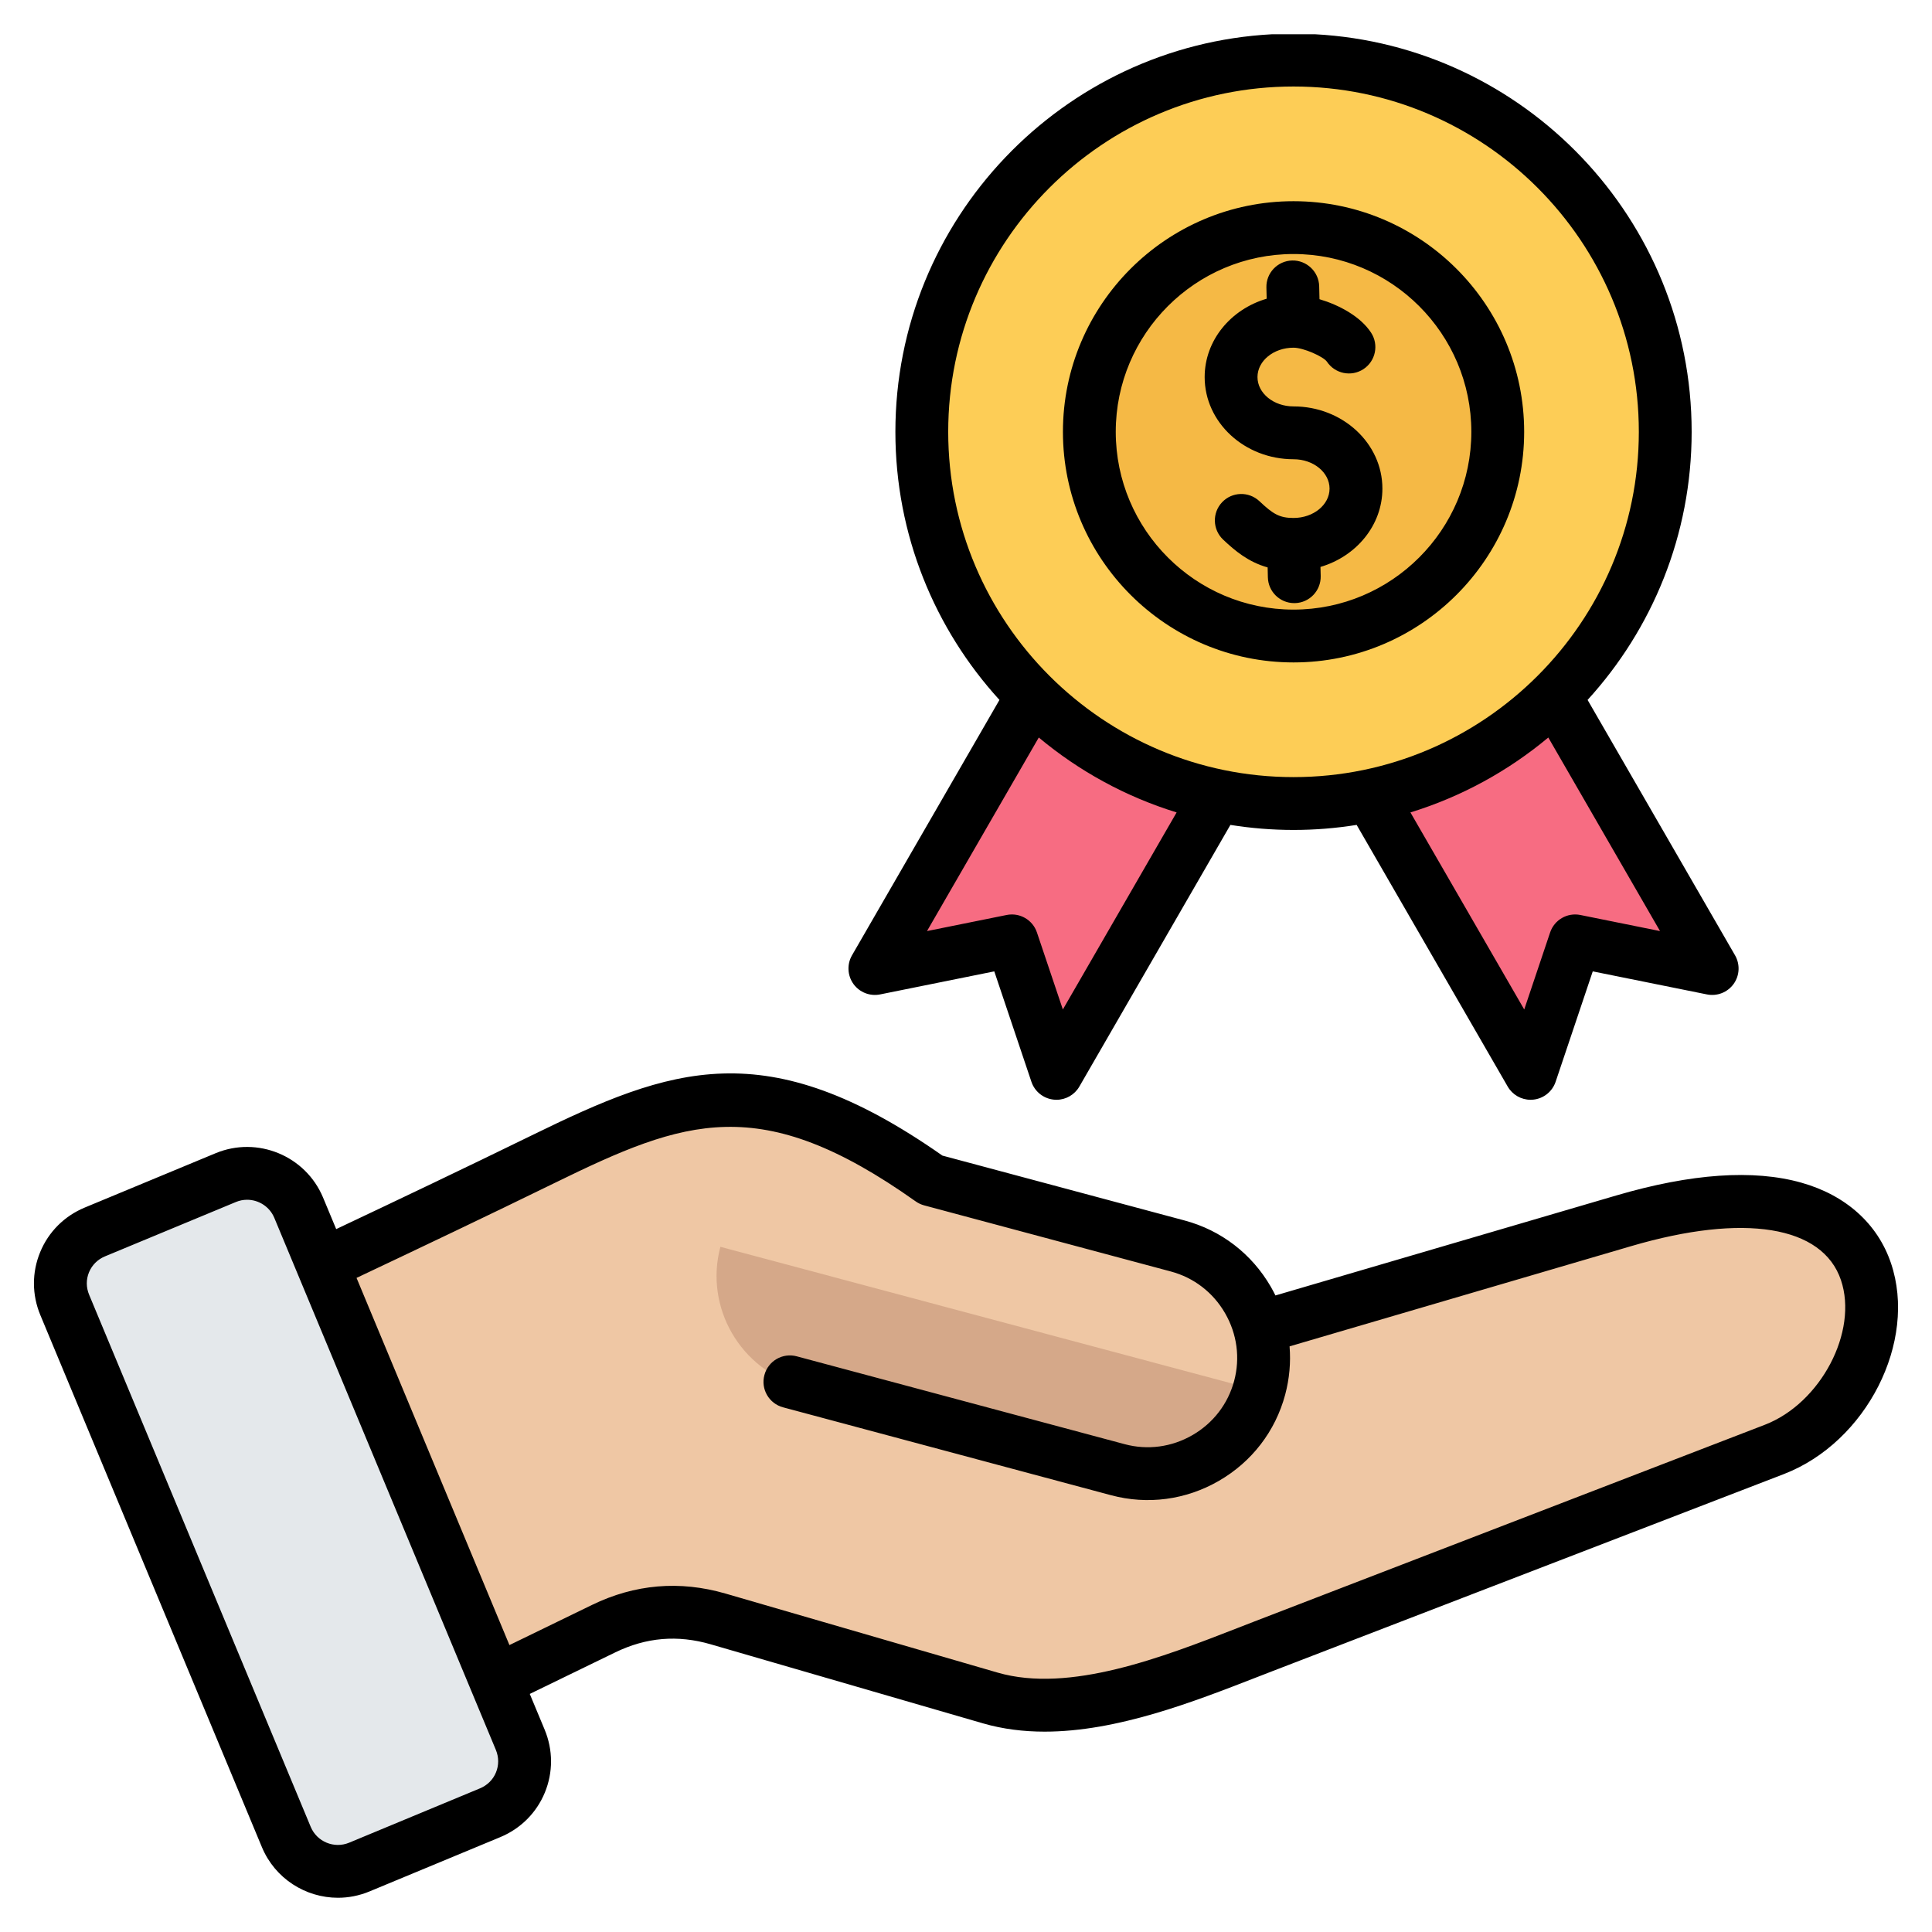
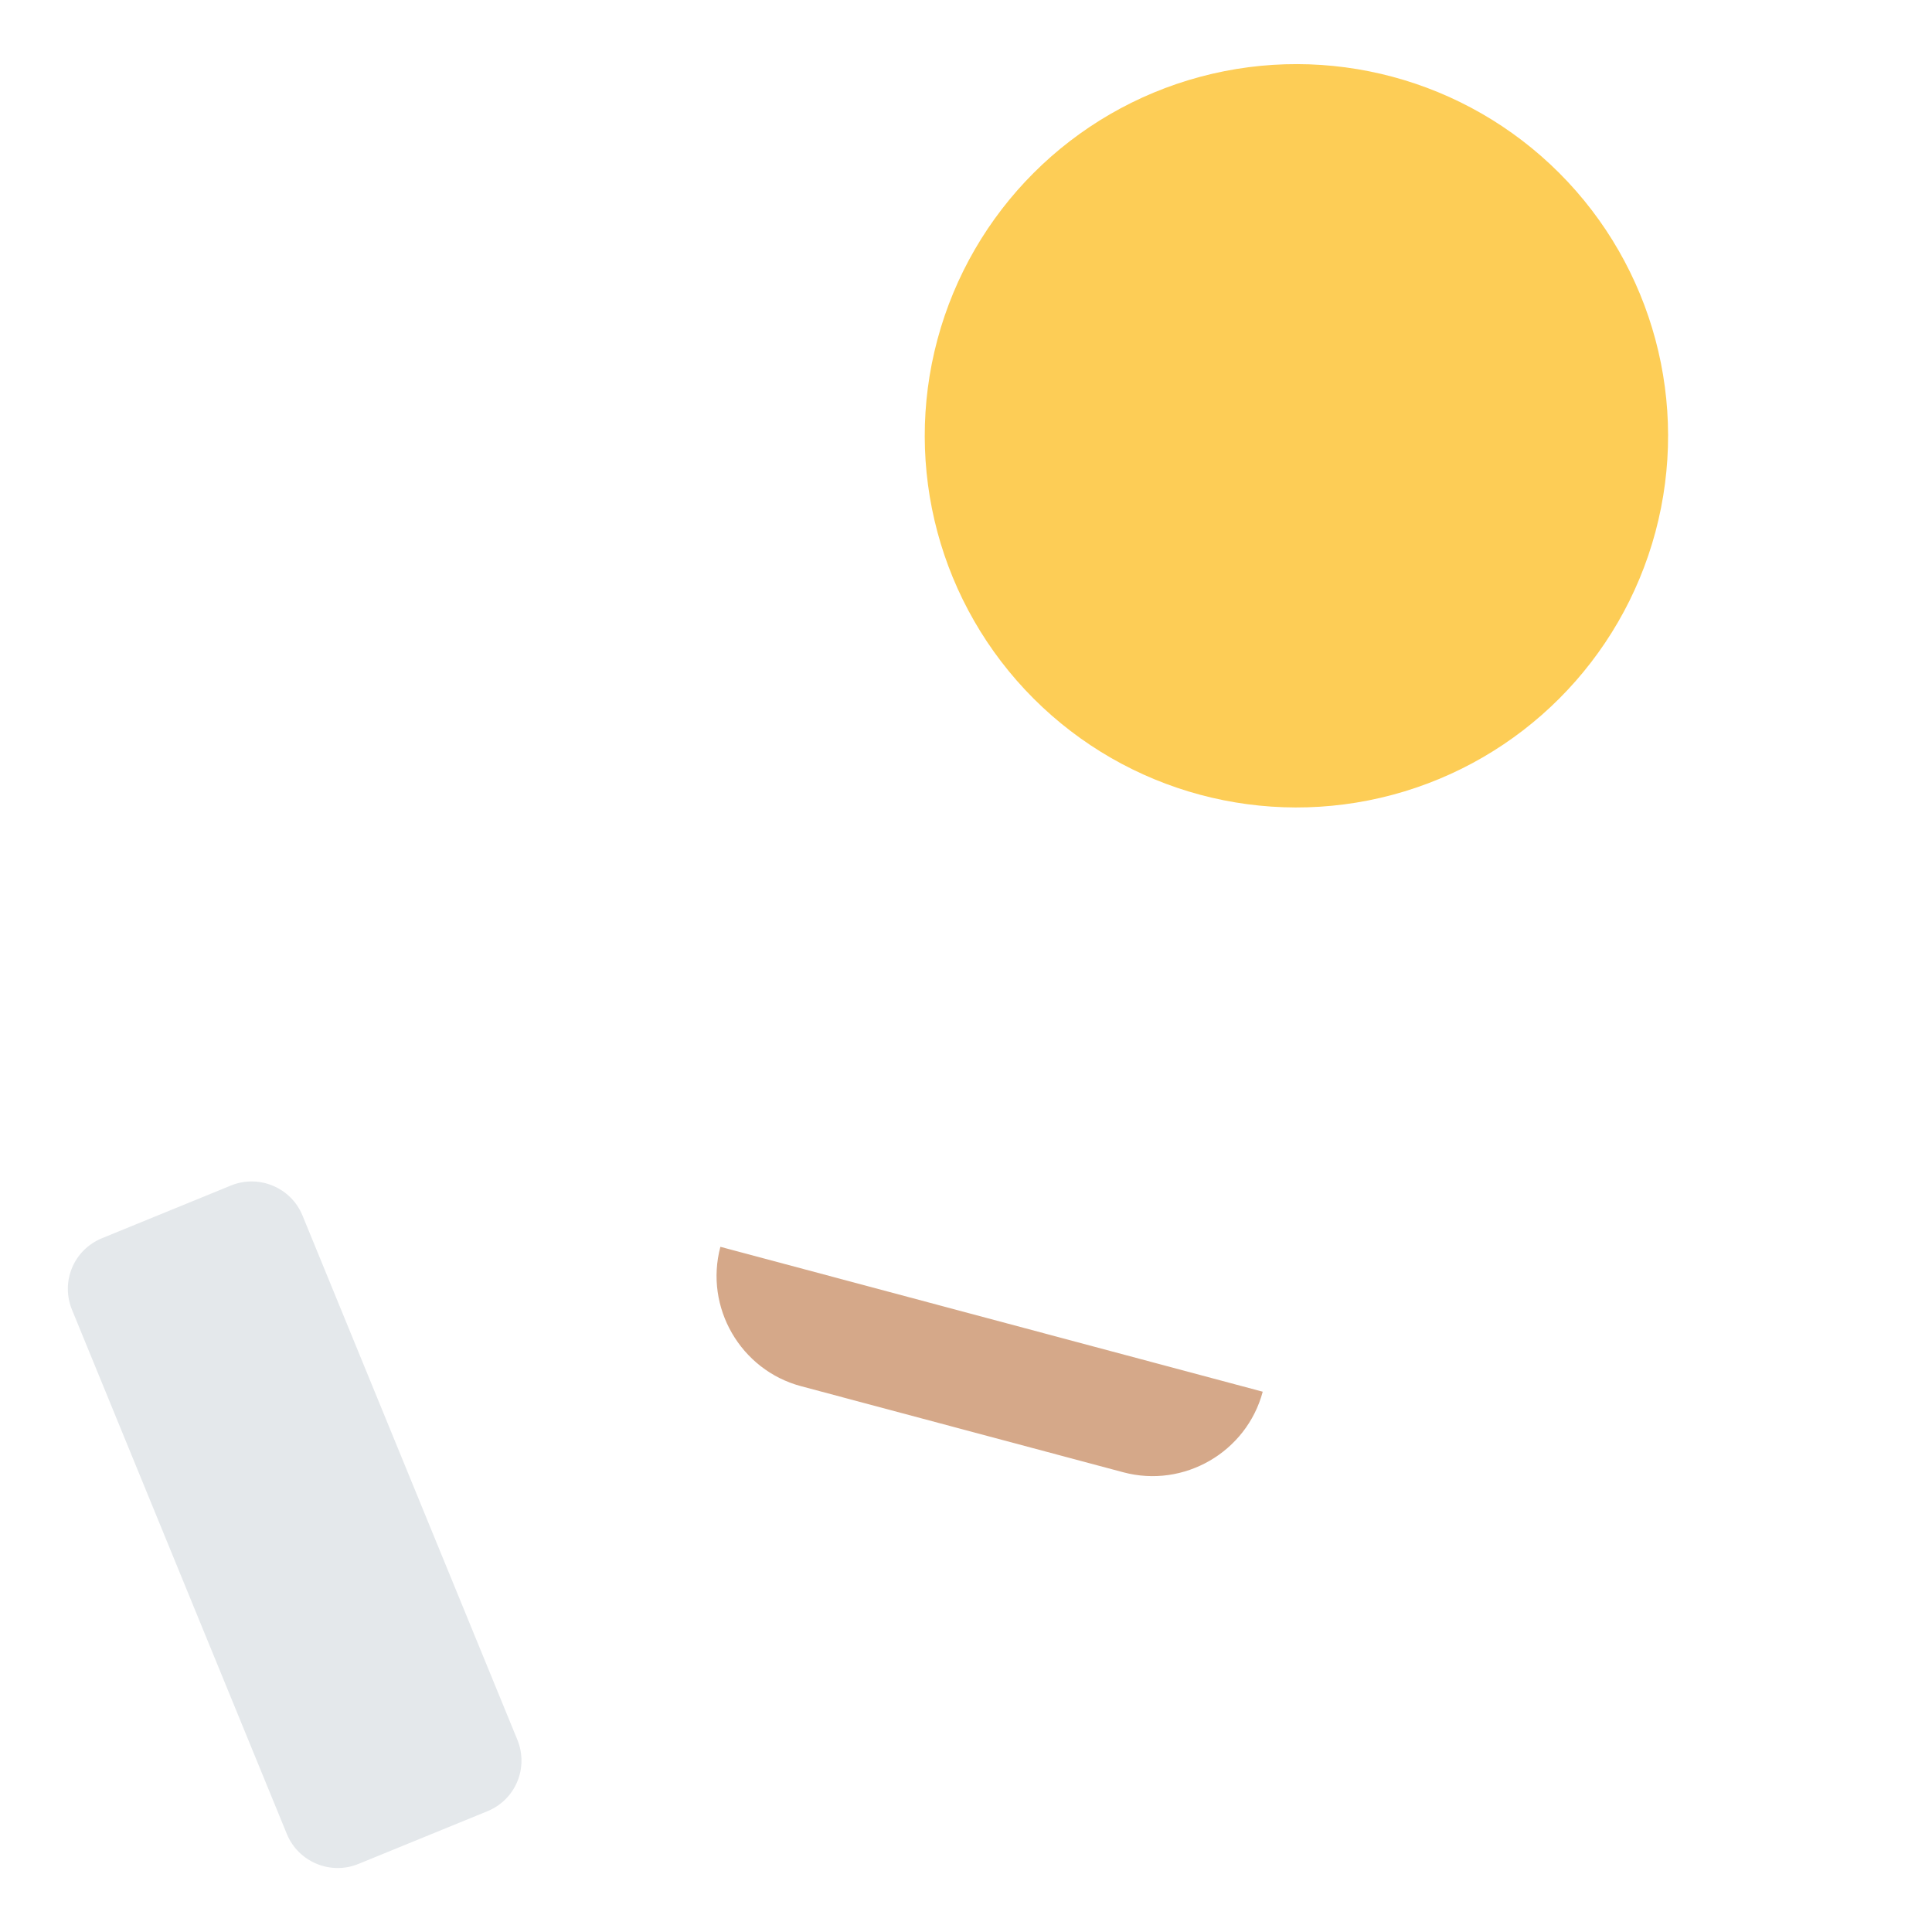
<svg xmlns="http://www.w3.org/2000/svg" id="Layer_1" enable-background="new 0 0 512 512" height="512" viewBox="0 0 512 512" width="512">
  <g clip-rule="evenodd" fill-rule="evenodd">
    <g>
      <g>
        <g>
-           <path d="m147.969 309.386c-31.993 15.672-64.286 30.73-96.481 45.981l45.438 108.882 66.832-32.556c9.663-4.707 19.534-5.555 29.859-2.566l70.904 20.53c22.469 6.506 50.289-5.449 71.194-13.523l133.005-51.367c35.024-13.526 43.458-83.816-39.257-59.534l-94.893 27.857c-2.761-10-10.598-18.347-21.292-21.203l-64.289-17.175c-43.817-31.025-66.111-22.429-101.02-5.326z" fill="#efc7a4" />
          <path d="m334.637 368.817-143.726-38.397c-4.282 16.029 5.329 32.647 21.358 36.93l85.438 22.825c16.029 4.281 32.648-5.33 36.93-21.358z" fill="#d5a889" />
        </g>
        <path d="m129.137 480.007-34.16 13.96c-7.411 3.029-15.926-.54-18.962-7.949-18.977-46.301-37.954-92.602-56.93-138.903-3.069-7.487.466-15.92 7.957-18.981l34.16-13.96c7.411-3.029 15.926.54 18.962 7.949 18.977 46.301 37.954 92.602 56.93 138.903 3.069 7.487-.466 15.92-7.957 18.981z" fill="#e4e8eb" />
      </g>
      <g>
-         <path d="m333.973 193.363-50.156-24.254-51.149 88.593 36.311-7.329 11.808 35.111zm19.281 0 50.156-24.254 51.149 88.593-36.311-7.329-11.808 35.111z" fill="#f76c82" />
        <ellipse cx="343.613" cy="115.464" fill="#fdcd56" rx="98.51" ry="98.51" transform="matrix(.707 -.707 .707 .707 18.997 276.79)" />
-         <ellipse cx="343.613" cy="115.464" fill="#f5b945" rx="54.115" ry="54.115" transform="matrix(.957 -.29 .29 .957 -18.716 104.528)" />
      </g>
    </g>
-     <path d="m342.798 67.318c25.979 0 47.121 21.137 47.121 47.116s-21.142 47.116-47.121 47.116-47.112-21.137-47.112-47.116 21.133-47.116 47.112-47.116zm5.626-58.245h-11.253c-55.574 2.934-99.885 49.07-99.885 105.361 0 27.344 10.46 52.292 27.579 71.053l-39.079 67.684c-1.369 2.381-1.219 5.35.381 7.585 1.609 2.235 4.381 3.317 7.068 2.776l30.261-6.108 9.839 29.259c.88 2.607 3.2 4.461 5.943 4.734.231.023.471.037.701.037 2.48 0 4.8-1.322 6.061-3.506l40.03-69.341c5.449.875 11.039 1.337 16.728 1.337s11.279-.461 16.728-1.337l40.03 69.341c1.261 2.184 3.581 3.506 6.07 3.506.23 0 .461-.014.692-.037 2.739-.273 5.058-2.127 5.938-4.734l9.839-29.259 30.261 6.108c2.701.541 5.458-.541 7.073-2.776 1.609-2.235 1.746-5.204.376-7.585l-39.079-67.684c17.124-18.761 27.579-43.71 27.579-71.053 0-56.291-44.308-102.426-99.881-105.361zm-5.626 166.477c33.701 0 61.12-27.419 61.12-61.115 0-33.701-27.419-61.115-61.12-61.115s-61.111 27.414-61.111 61.115c0 33.696 27.41 61.115 61.111 61.115zm-23.551-75.623c0 12.009 10.559 21.777 23.551 21.777 5.27 0 9.547 3.492 9.547 7.783 0 4.287-4.277 7.778-9.547 7.778-3.741 0-5.453-1.054-9.039-4.447-2.823-2.649-7.251-2.522-9.9.292-2.654 2.809-2.522 7.242.287 9.896 3.172 2.992 6.691 5.938 11.792 7.369l.061 2.626c.089 3.807 3.209 6.832 6.988 6.832h.183c3.859-.094 6.917-3.303 6.828-7.167l-.061-2.423c9.51-2.8 16.413-11.048 16.413-20.756 0-12.013-10.564-21.782-23.551-21.782-5.27 0-9.552-3.487-9.552-7.778s4.282-7.783 9.552-7.783c2.63 0 7.83 2.325 8.828 3.675 2.131 3.228 6.47 4.127 9.703 2.004 3.228-2.122 4.127-6.465 2-9.693-2.823-4.296-8.489-7.312-13.651-8.837l-.08-3.426c-.089-3.868-3.332-6.926-7.162-6.832-3.868.094-6.931 3.303-6.828 7.167l.071 2.96c-9.526 2.8-16.433 11.048-16.433 20.765zm-43.959 95.522c10.606 8.865 22.991 15.684 36.529 19.852l-30.148 52.222-6.87-20.413c-1.12-3.346-4.574-5.331-8.023-4.63l-21.109 4.263zm67.51-172.523c-50.462 0-91.513 41.051-91.513 91.508s41.051 91.508 91.513 91.508c50.457 0 91.508-41.051 91.508-91.508s-41.051-91.508-91.508-91.508zm76.017 219.555c-3.459-.701-6.898 1.289-8.018 4.63l-6.861 20.413-30.158-52.222c13.538-4.169 25.918-10.987 36.538-19.852l29.607 51.295zm48.882 135.1-135.35 52.156c-1.44.56-2.908 1.134-4.418 1.718-19.834 7.722-44.51 17.326-63.553 11.801l-72.108-20.944c-12.131-3.52-24.041-2.504-35.39 3.016l-21.871 10.634-40.519-97.305c16.799-7.943 34.609-16.408 52.552-25.184 34.496-16.874 54.419-24.313 95.639 4.917.678.48 1.44.833 2.24 1.049l65.388 17.523c6.079 1.628 11.18 5.552 14.352 11.053 3.181 5.501 4.028 11.877 2.4 17.956-1.633 6.08-5.552 11.18-11.053 14.352-5.496 3.176-11.877 4.033-17.956 2.4l-86.902-23.283c-3.741-1.002-7.571 1.214-8.569 4.95-1.012 3.731 1.209 7.571 4.95 8.568l86.897 23.288c9.693 2.597 19.843 1.247 28.581-3.797 8.743-5.044 14.983-13.162 17.58-22.85 1.129-4.235 1.511-8.55 1.162-12.799l90.548-26.567c29.922-8.776 50.693-5.411 55.572 8.997 4.626 13.652-5.364 32.648-20.172 38.351zm-336.262 92.134c.791-1.91.781-4.037-.028-5.981l-58.711-140.986c-1.247-2.988-4.16-4.8-7.218-4.8-.993 0-2 .193-2.969.598l-34.68 14.399c-1.953.809-3.449 2.306-4.239 4.216-.791 1.911-.781 4.033.038 5.981l58.711 140.982c1.647 3.967 6.221 5.854 10.188 4.207l34.67-14.399c1.951-.81 3.457-2.306 4.238-4.217zm369.689-134.978c7.054 20.817-6.479 47.465-28.388 55.911l-135.349 52.156c-1.43.551-2.889 1.12-4.381 1.699-16.888 6.573-36.99 14.394-56.16 14.399-5.567 0-11.058-.663-16.366-2.202l-72.122-20.94c-8.809-2.56-17.109-1.854-25.358 2.16l-22.605 10.987 3.934 9.444c2.249 5.402 2.268 11.331.056 16.704-2.216 5.369-6.418 9.562-11.816 11.806l-34.675 14.399c-2.729 1.129-5.548 1.666-8.329 1.666-8.55 0-16.672-5.054-20.159-13.42l-58.71-140.981c-2.249-5.402-2.268-11.335-.047-16.704 2.207-5.369 6.409-9.562 11.806-11.806l34.68-14.399c11.082-4.607 23.862.668 28.483 11.754l3.478 8.352c16.592-7.84 34.134-16.192 51.794-24.826 36.91-18.05 62.009-27.48 108.857 5.346l64.188 17.199c9.693 2.597 17.801 8.837 22.855 17.58.428.753.838 1.515 1.219 2.287l90.351-26.506c19.848-5.821 36.341-6.959 49.018-3.383 11.79 3.32 20.217 10.891 23.746 21.318z" />
  </g>
</svg>